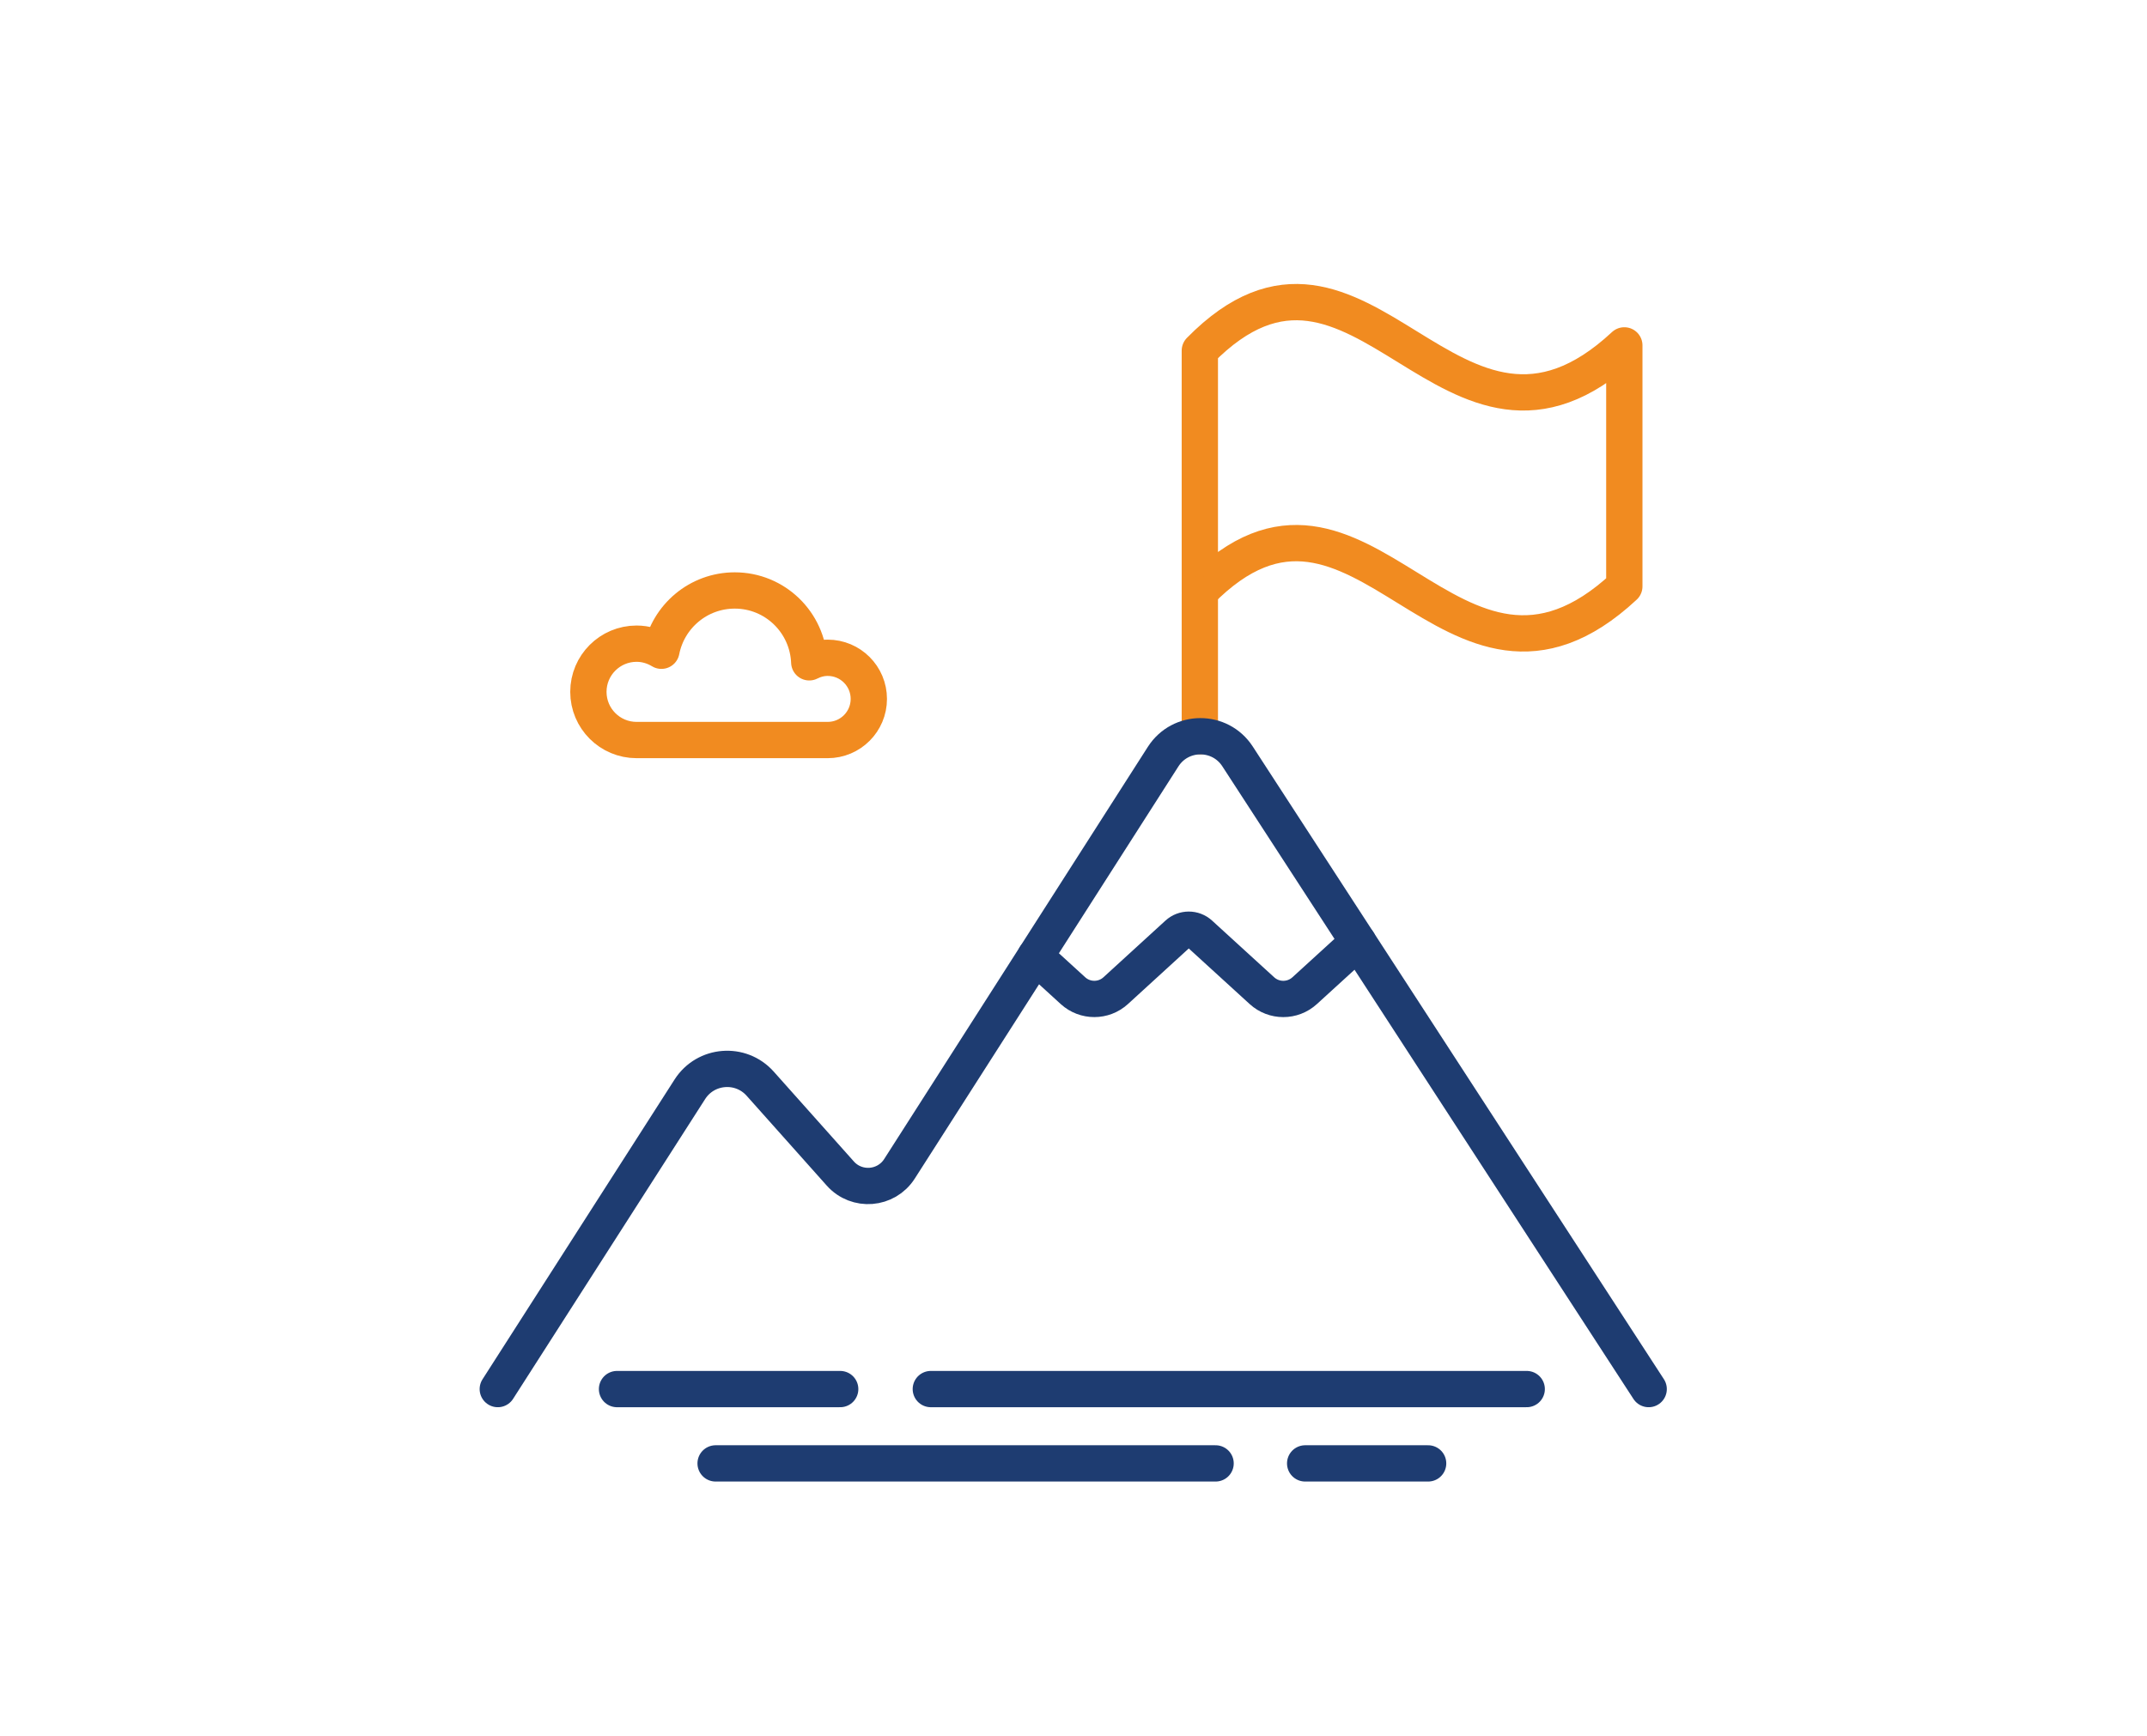
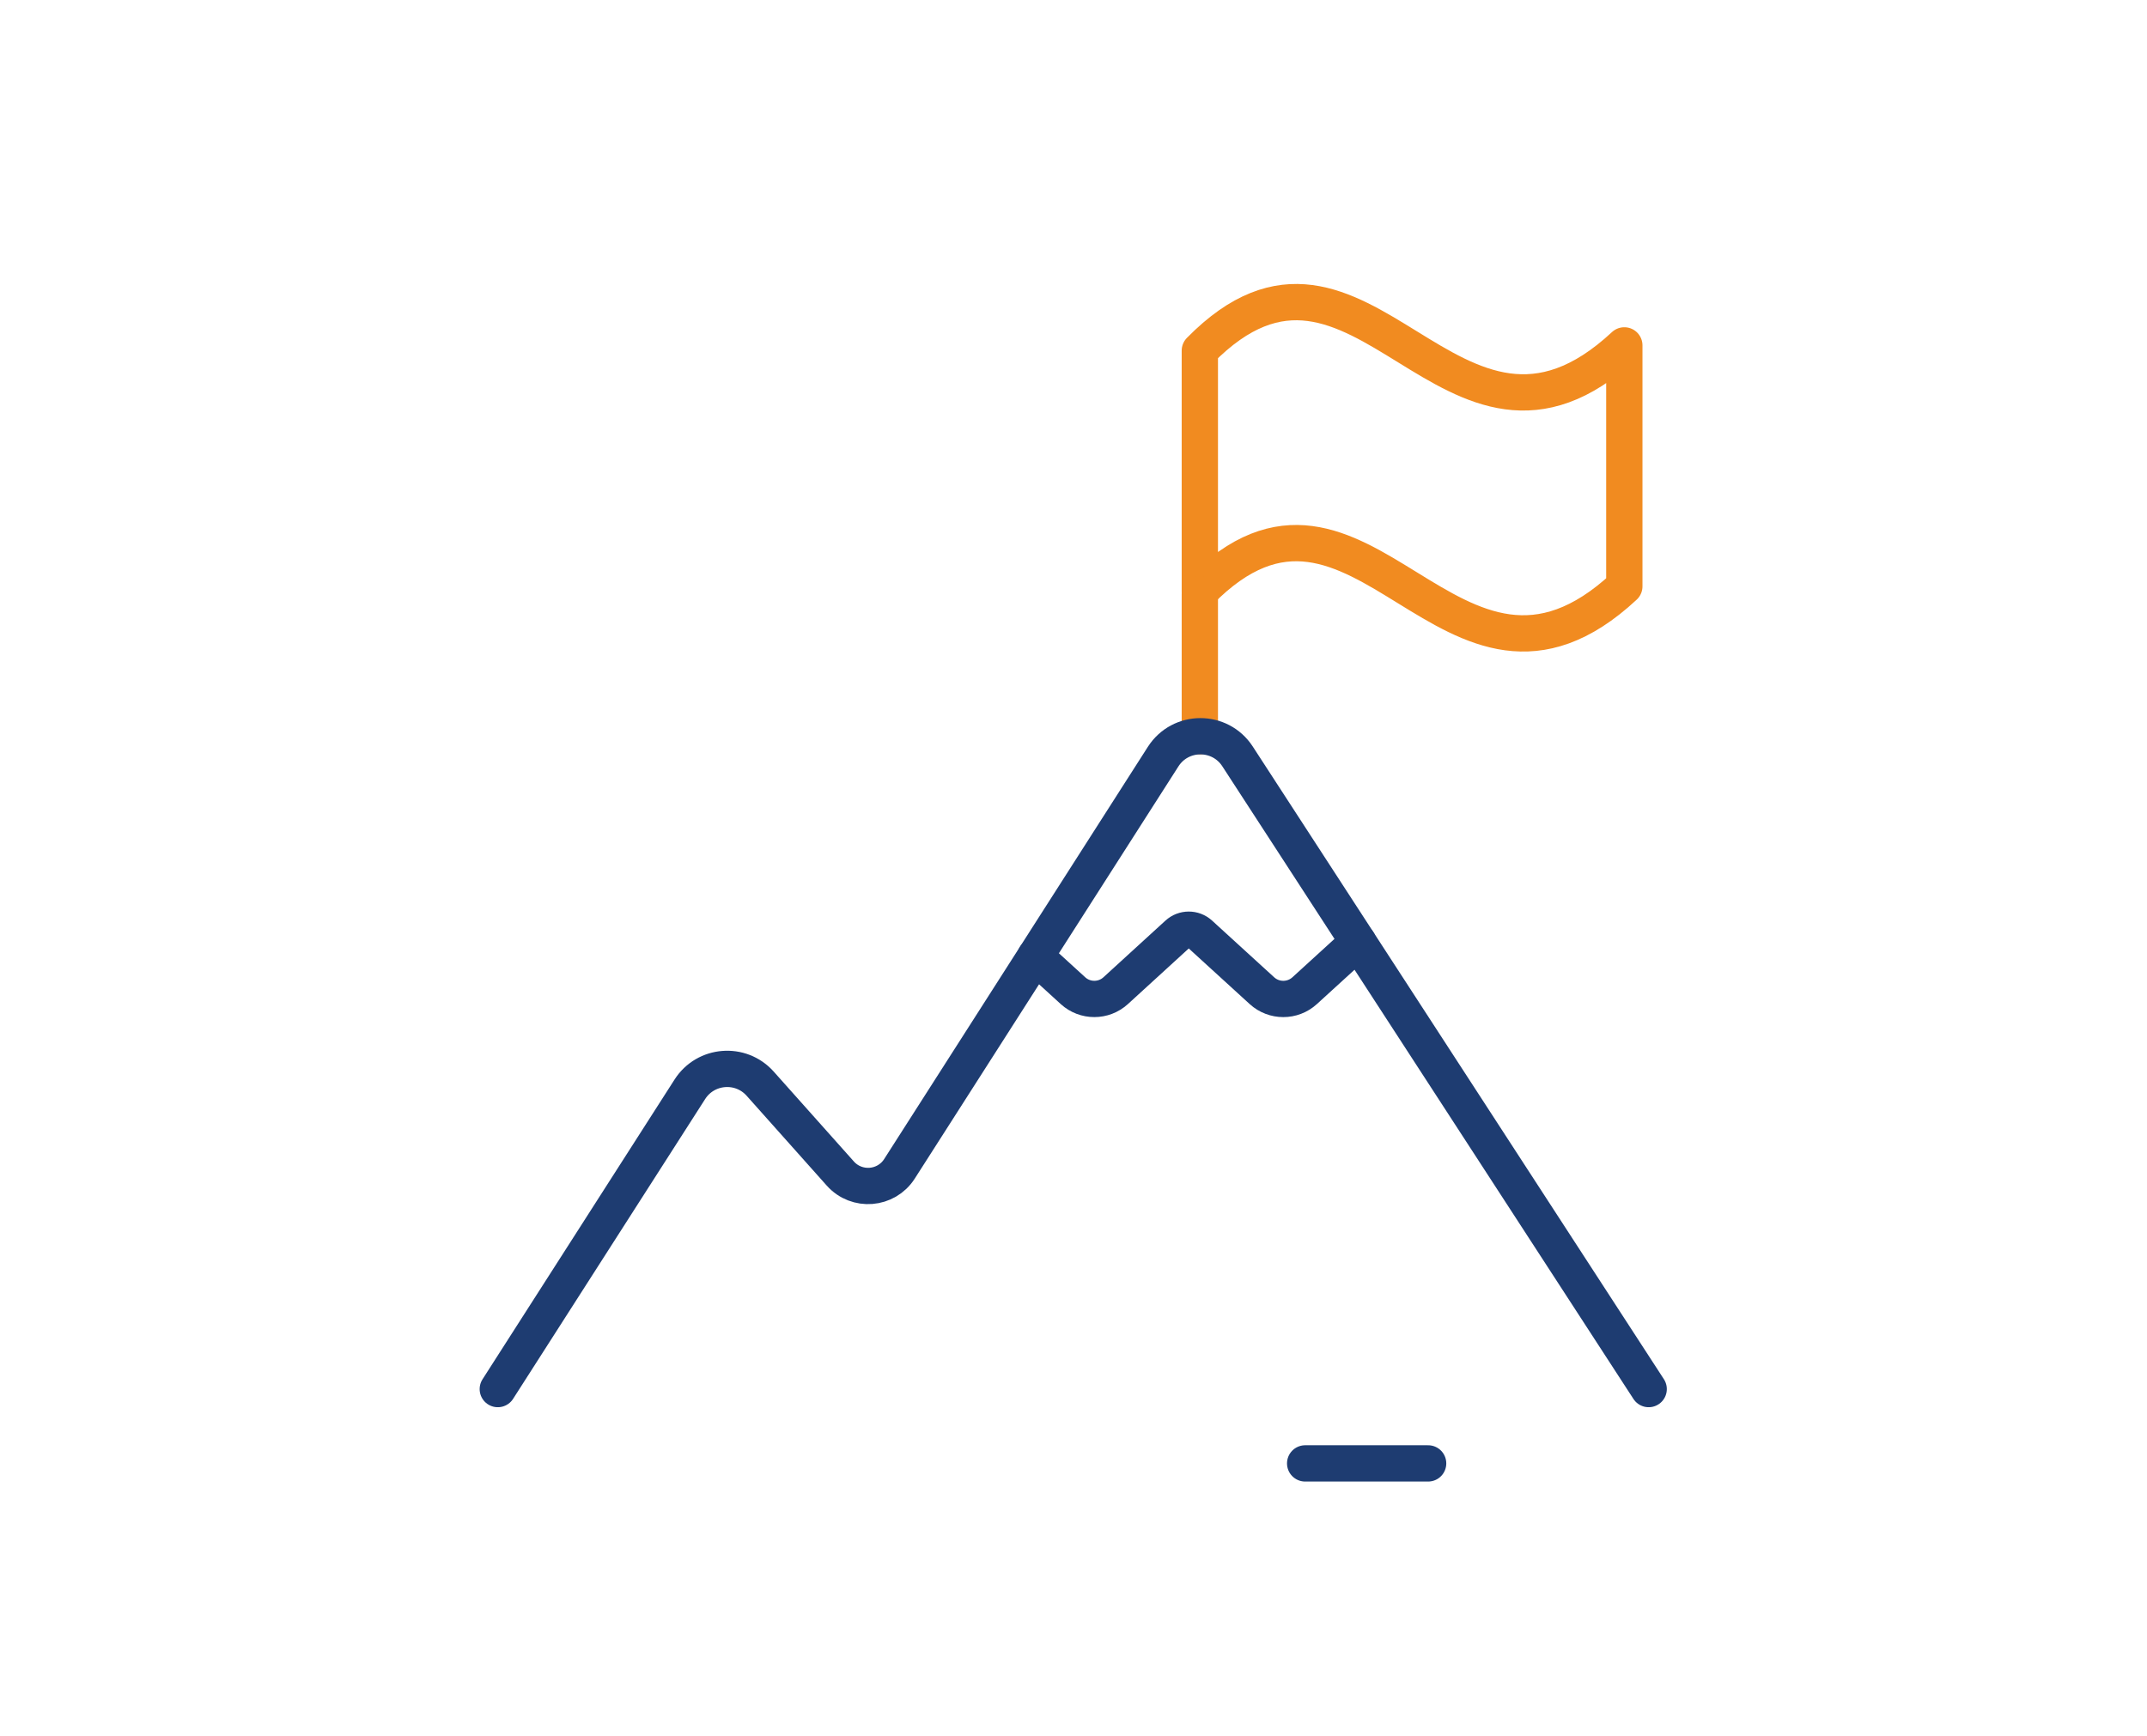
<svg xmlns="http://www.w3.org/2000/svg" xmlns:ns1="http://sodipodi.sourceforge.net/DTD/sodipodi-0.dtd" xmlns:ns2="http://www.inkscape.org/namespaces/inkscape" viewBox="0 0 906.667 733.333" height="733.333" width="906.667" xml:space="preserve" id="svg2" version="1.1" ns1:docname="36_bigstock-Mountain-Flag-Line-Icon-Goal-399795482.svg" ns2:version="1.4 (86a8ad7, 2024-10-11)" ns2:export-filename="36_bigstock-Mountain-Flag-Line-Icon-Goal-399795482.pdf" ns2:export-xdpi="96" ns2:export-ydpi="96">
  <ns1:namedview id="namedview10098" pagecolor="#ffffff" bordercolor="#000000" borderopacity="0.25" ns2:showpageshadow="2" ns2:pageopacity="0.0" ns2:pagecheckerboard="0" ns2:deskcolor="#d1d1d1" showgrid="false" ns2:zoom="1.3466911" ns2:cx="382.79008" ns2:cy="368.68143" ns2:window-width="3440" ns2:window-height="1369" ns2:window-x="-8" ns2:window-y="-8" ns2:window-maximized="1" ns2:current-layer="g10" />
  <defs id="defs6" />
  <g transform="matrix(1.333,0,0,-1.333,0,733.333)" id="g10">
    <g transform="scale(0.1)" id="g12">
      <path id="path16" style="fill:none;stroke:#f18b20;stroke-width:115;stroke-linecap:round;stroke-linejoin:round;stroke-miterlimit:10;stroke-dasharray:none;stroke-opacity:1" d="M 3801.09,4390.29 V 3626.6 c 513.24,522.26 793.86,-496.4 1344.77,16.6 v 763.69 c -550.91,-513 -831.53,505.66 -1344.77,-16.6 z" />
      <path id="path18" style="fill:none;stroke:#f18b20;stroke-width:115;stroke-linecap:round;stroke-linejoin:round;stroke-miterlimit:10;stroke-dasharray:none;stroke-opacity:1" d="M 3801.09,3618.3 V 3168.24" />
      <path id="path20" style="fill:none;stroke:#1e3c71;stroke-width:115;stroke-linecap:round;stroke-linejoin:round;stroke-miterlimit:10;stroke-dasharray:none;stroke-opacity:1" d="m 1577.02,1099.53 608.48,950.05 c 50.09,78.2 160.98,87 222.78,17.69 l 253.84,-284.71 c 52,-58.32 145.31,-50.88 187.41,14.95 l 835.24,1306.09 c 54.92,85.88 180.21,86.33 235.75,0.84 L 5222.99,1099.53" />
      <path id="path22" style="fill:none;stroke:#1e3c71;stroke-width:115;stroke-linecap:round;stroke-linejoin:round;stroke-miterlimit:10;stroke-dasharray:none;stroke-opacity:1" d="m 3280.1,2470.81 119.03,-108.73 c 38.34,-35.03 97.07,-35.02 135.4,0.01 l 196.41,179.52 c 19.86,18.16 50.3,18.17 70.17,0.02 L 3997.8,2362 c 38.32,-34.99 97,-35 135.33,-0.02 l 169.33,154.53" />
-       <path id="path24" style="fill:none;stroke:#1e3c71;stroke-width:115;stroke-linecap:round;stroke-linejoin:round;stroke-miterlimit:10;stroke-dasharray:none;stroke-opacity:1" d="m 2661.73,1099.53 h -707" />
-       <path id="path26" style="fill:none;stroke:#1e3c71;stroke-width:115;stroke-linecap:round;stroke-linejoin:round;stroke-miterlimit:10;stroke-dasharray:none;stroke-opacity:1" d="M 4836.63,1099.53 H 2948.85" />
-       <path id="path28" style="fill:none;stroke:#1e3c71;stroke-width:115;stroke-linecap:round;stroke-linejoin:round;stroke-miterlimit:10;stroke-dasharray:none;stroke-opacity:1" d="M 3850.99,864 H 2267.05" />
      <path id="path30" style="fill:none;stroke:#1e3c71;stroke-width:115;stroke-linecap:round;stroke-linejoin:round;stroke-miterlimit:10;stroke-dasharray:none;stroke-opacity:1" d="M 4524.31,864 H 4134.76" />
-       <path id="path32" style="fill:none;stroke:#f18b20;stroke-width:115;stroke-linecap:round;stroke-linejoin:round;stroke-miterlimit:10;stroke-dasharray:none;stroke-opacity:1" d="m 2622.13,3416.93 c -21.1,0 -40.74,-5.48 -58.37,-14.39 -4.98,126.49 -108.34,227.71 -236.05,227.71 -115.15,0 -210.94,-82.17 -232.35,-191.04 -23.05,13.95 -49.77,22.44 -78.67,22.44 -84.33,0 -152.68,-68.36 -152.68,-152.68 0,-84.33 68.35,-152.69 152.68,-152.69 58.22,0 551.94,0 605.44,0 71.97,0 130.32,58.35 130.32,130.33 0,71.97 -58.35,130.32 -130.32,130.32 z" />
    </g>
  </g>
</svg>